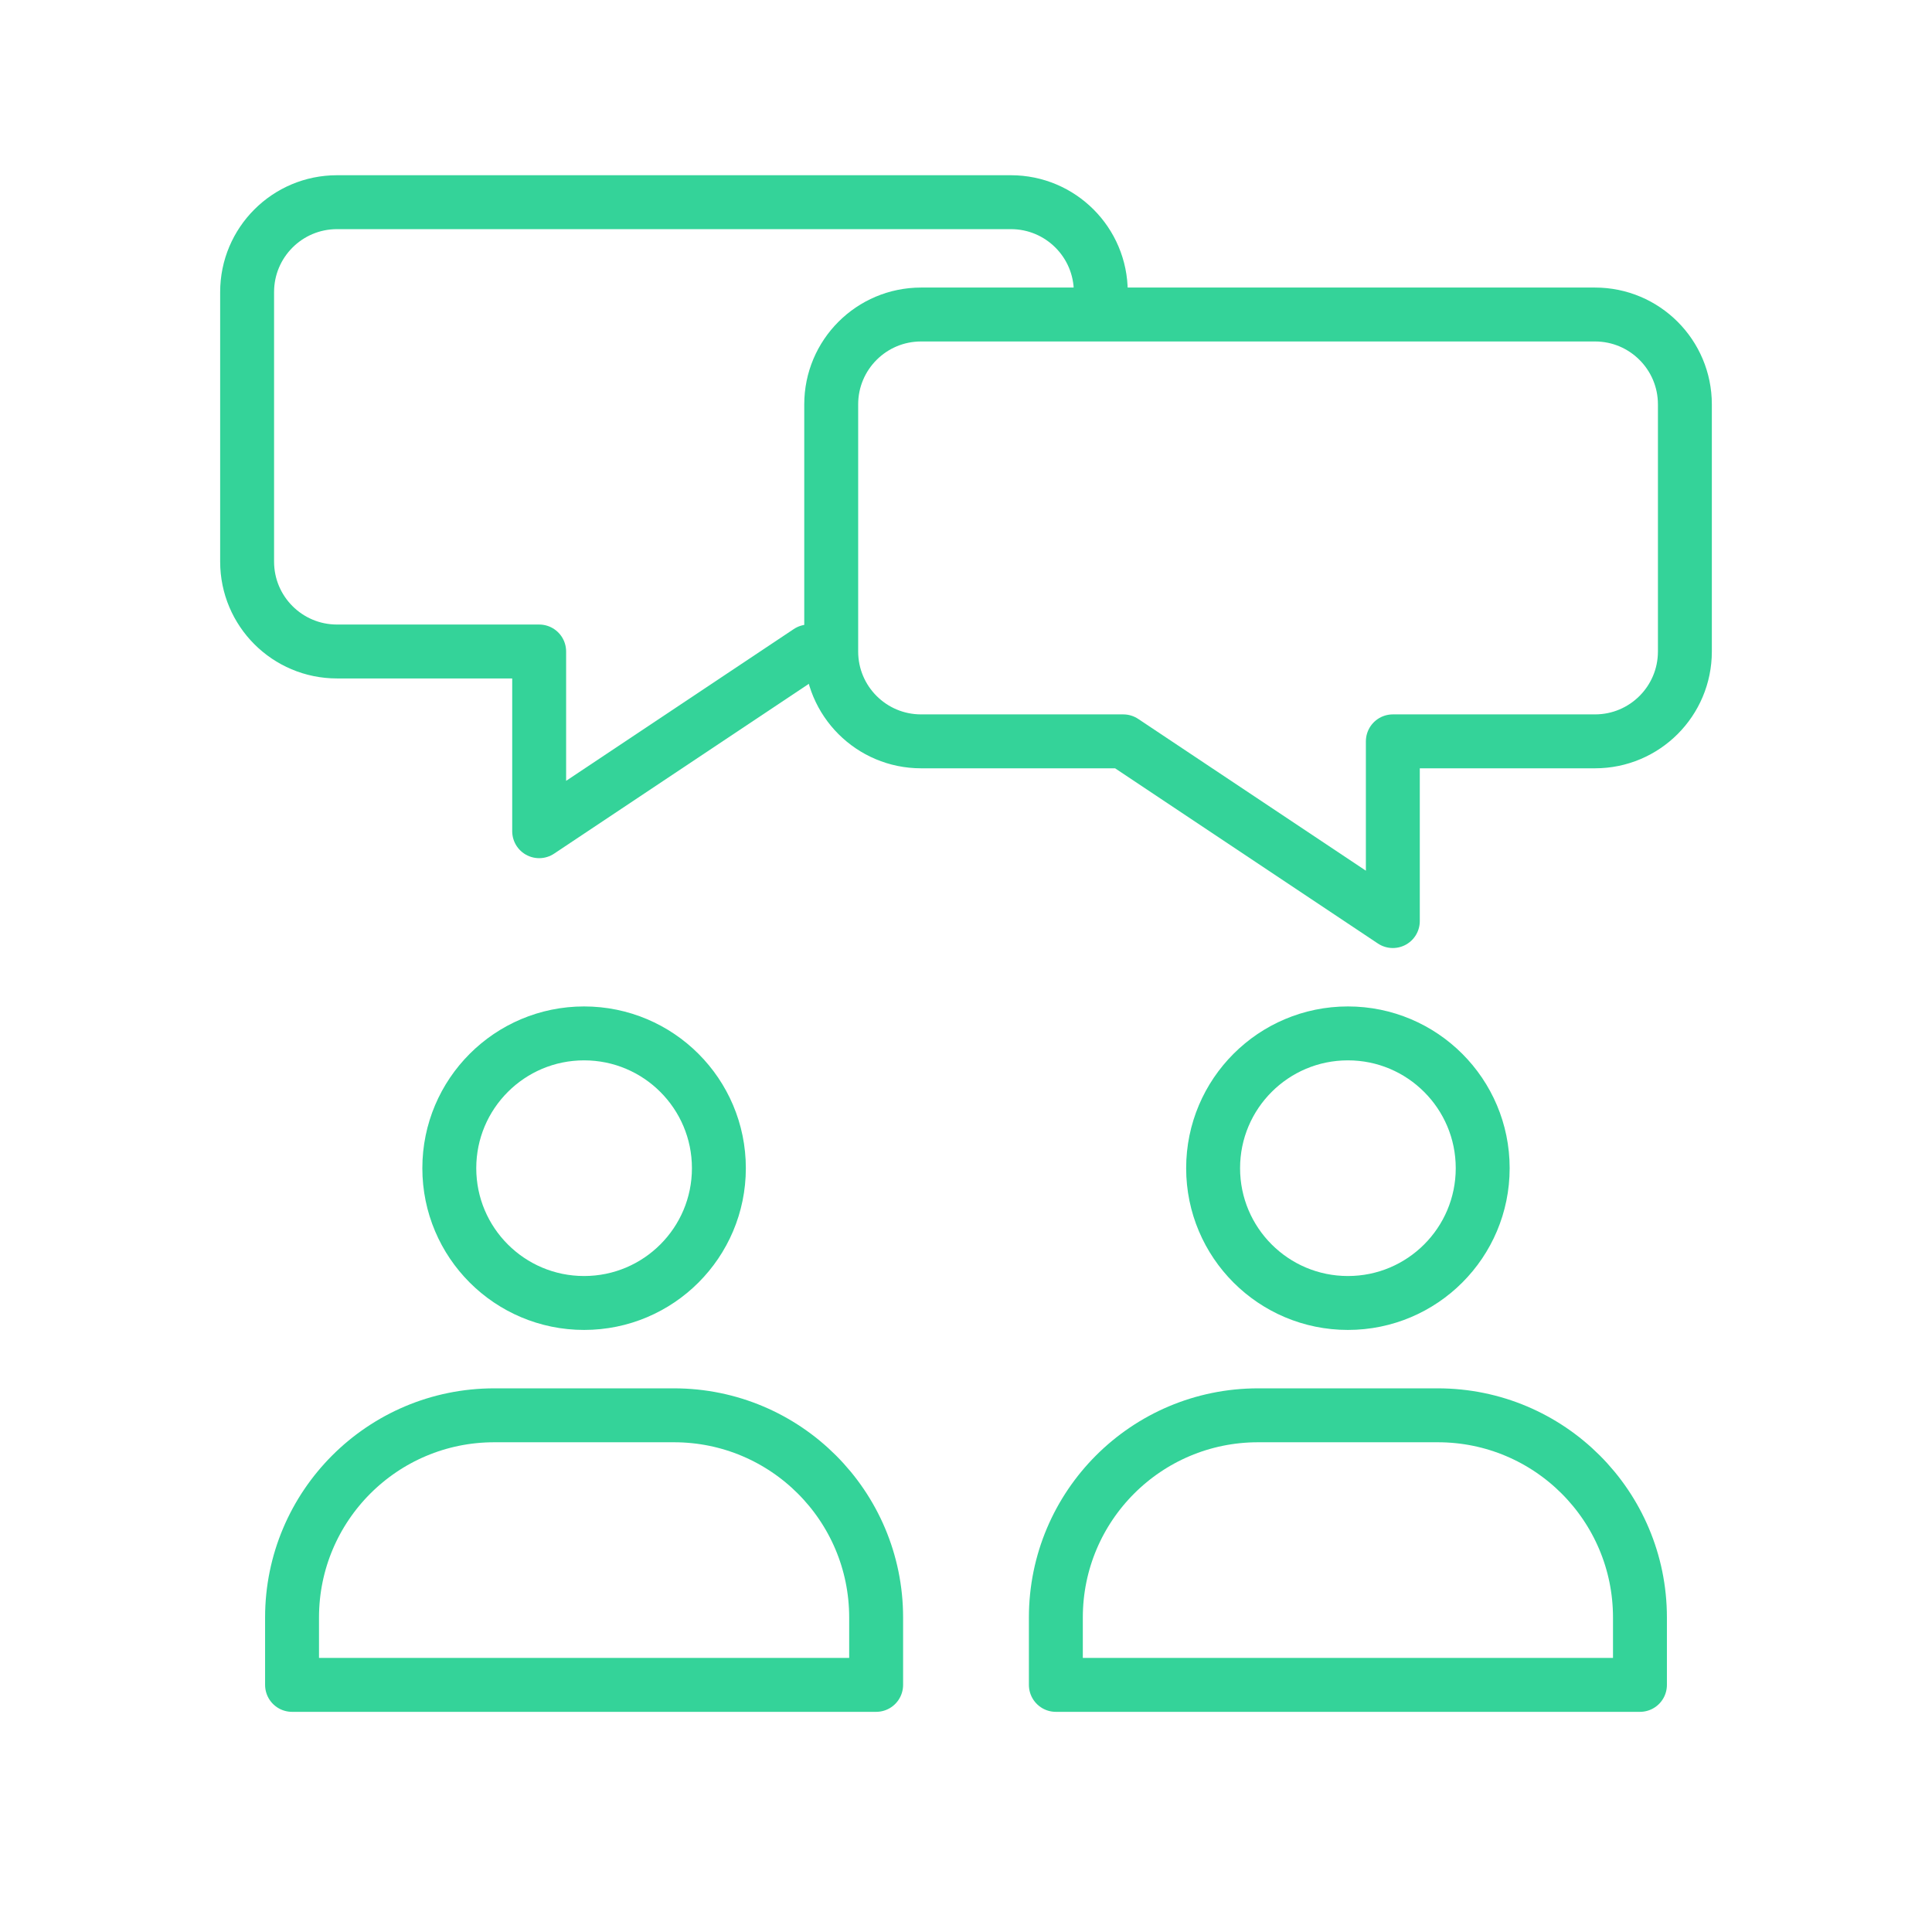
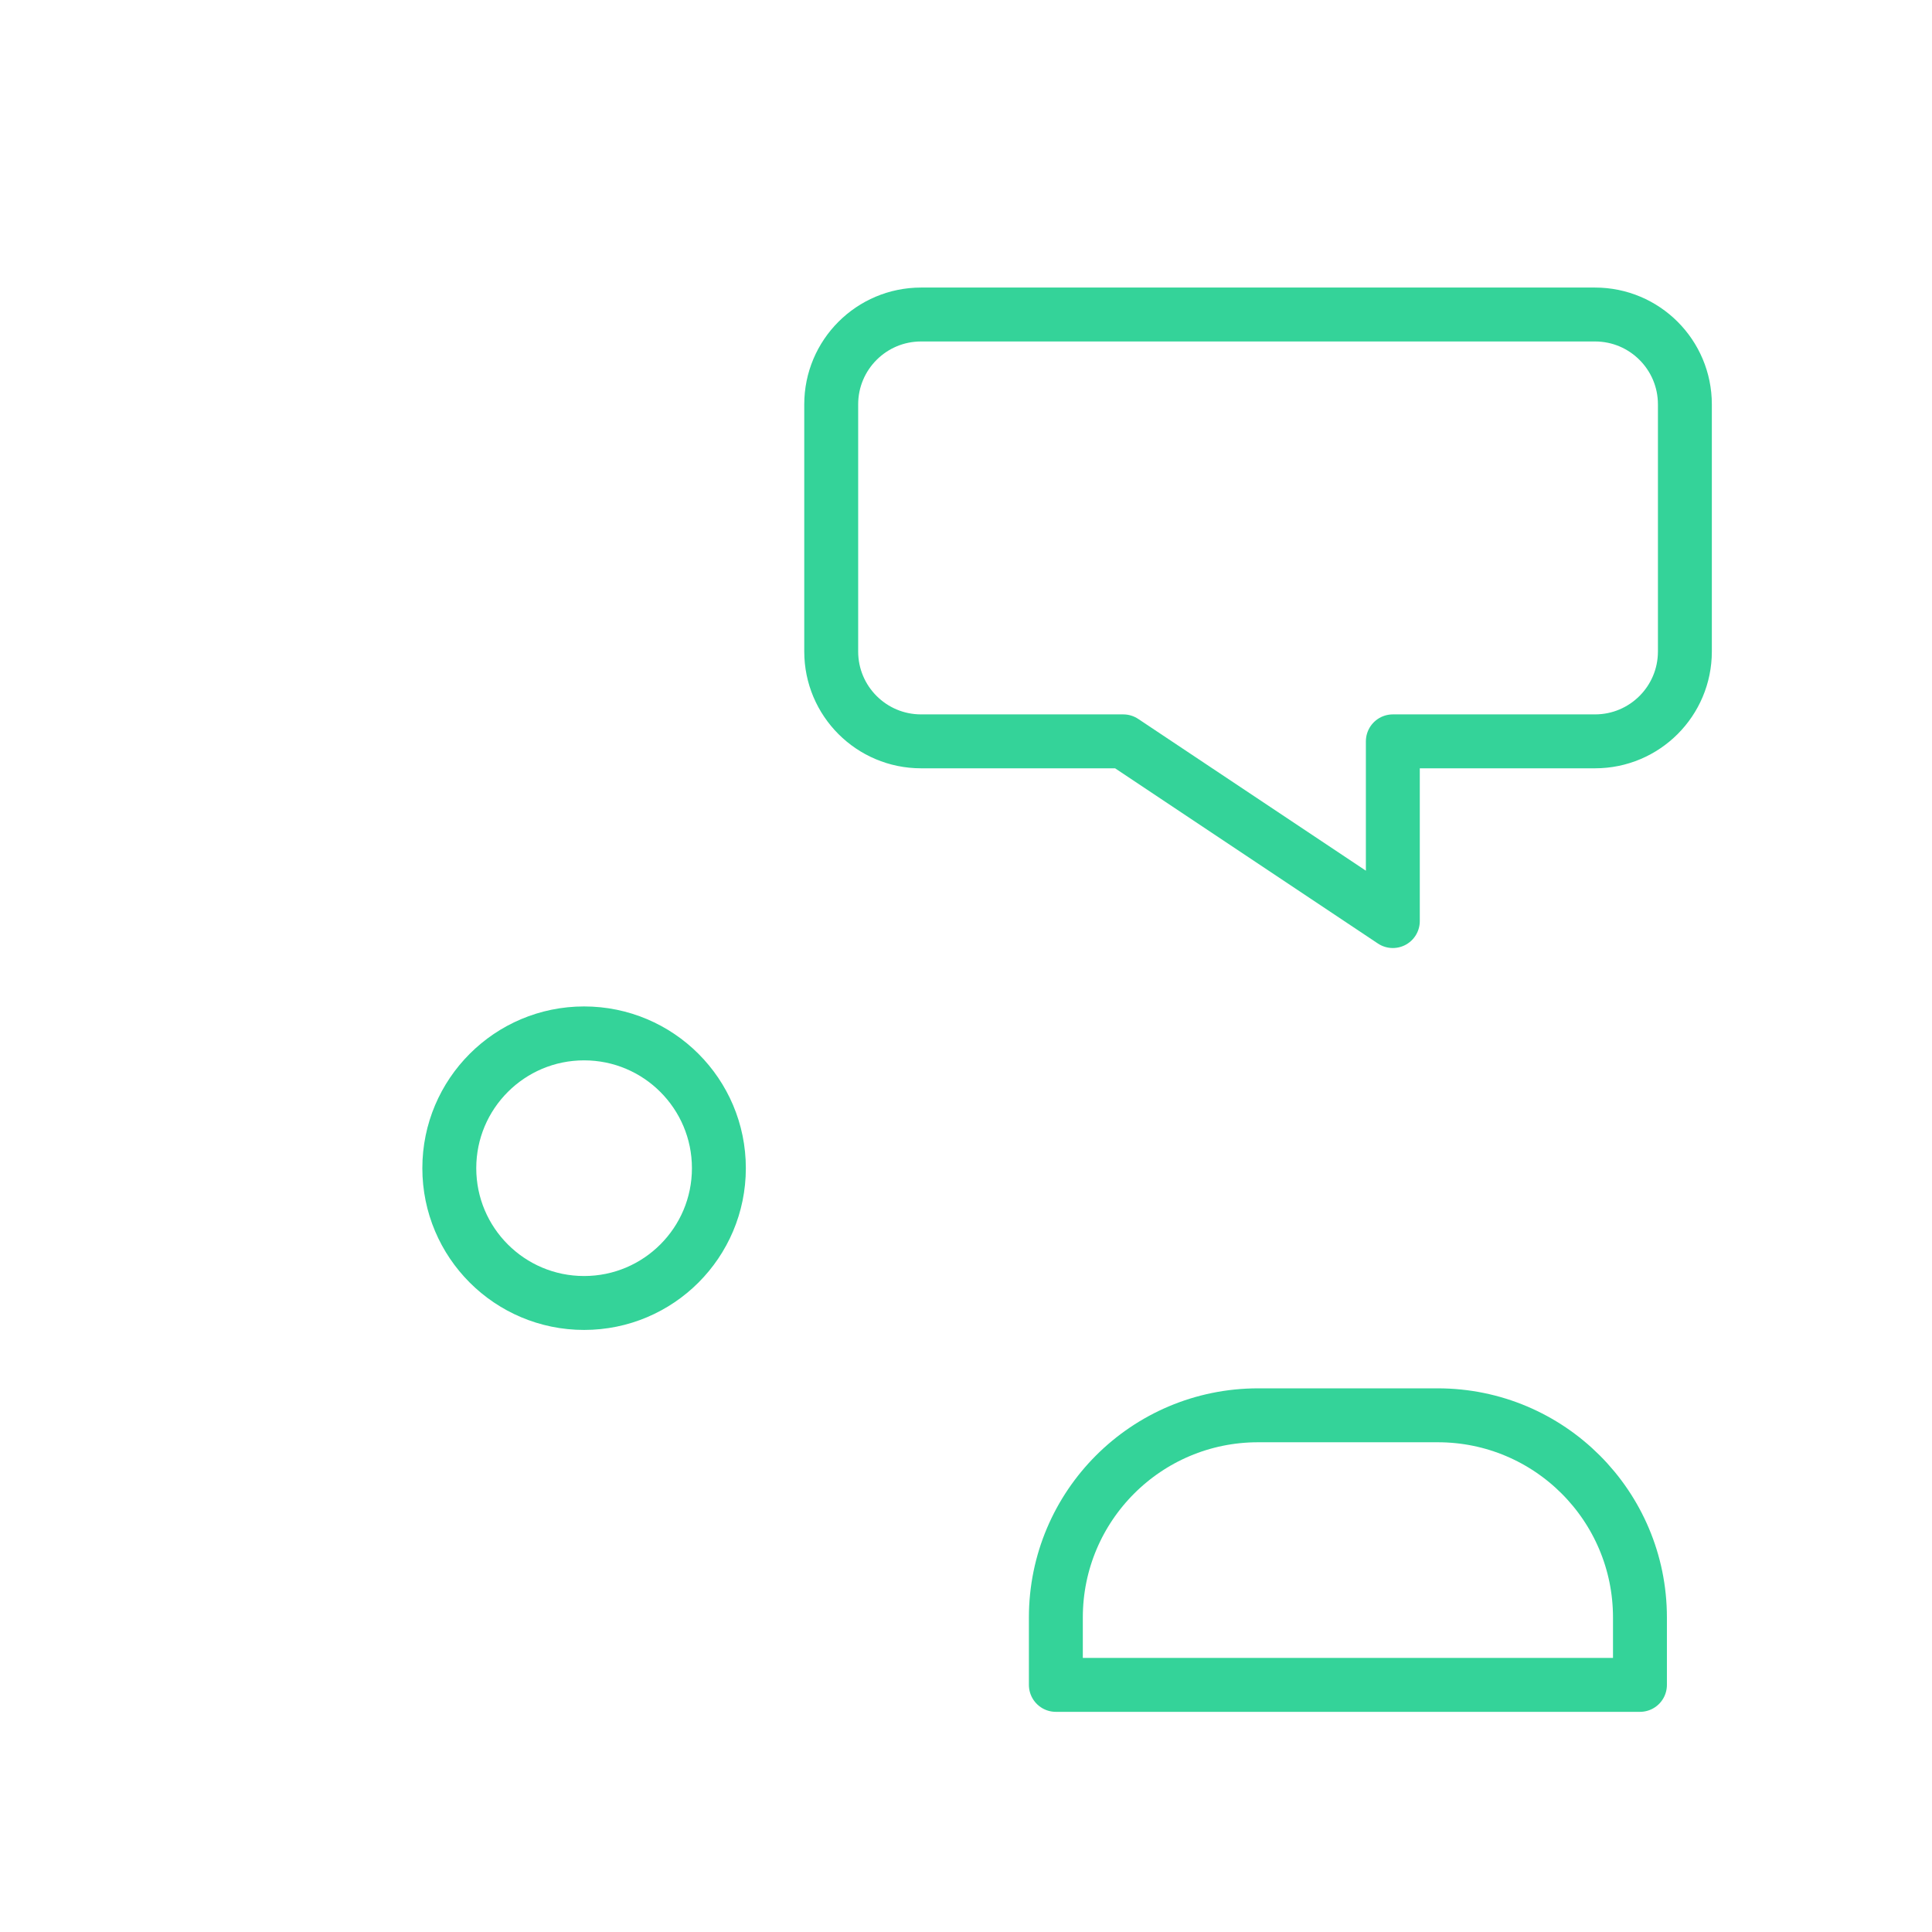
<svg xmlns="http://www.w3.org/2000/svg" width="430" height="430" viewBox="0 0 430 430" fill="none">
  <path d="M130 290C146.569 290 160 276.569 160 260C160 243.431 146.569 230 130 230C113.431 230 100 243.431 100 260C100 276.569 113.431 290 130 290Z" stroke="#34D399" stroke-width="12" stroke-miterlimit="10" stroke-linecap="round" stroke-linejoin="round" />
-   <path d="M65 360C65 335.147 85.147 315 110 315H150C174.853 315 195 335.147 195 360V375H65V360Z" stroke="#34D399" stroke-width="12" stroke-linejoin="round" />
-   <path d="M300 290C316.569 290 330 276.569 330 260C330 243.431 316.569 230 300 230C283.431 230 270 243.431 270 260C270 276.569 283.431 290 300 290Z" stroke="#34D399" stroke-width="12" stroke-miterlimit="10" stroke-linecap="round" stroke-linejoin="round" />
  <path d="M235 360C235 335.147 255.147 315 280 315H320C344.853 315 365 335.147 365 360V375H235V360Z" stroke="#34D399" stroke-width="12" stroke-linejoin="round" />
  <mask id="mask0_767_132" style="mask-type:alpha" maskUnits="userSpaceOnUse" x="41" y="27" width="215" height="173">
-     <path d="M255.159 27.934H41.377V199.426H255.159V168.439L250.001 165H205.001C193.955 165 185.001 156.046 185.001 145V90C185.001 78.954 193.955 70 205.001 70H255.159V27.934Z" fill="#D9D9D9" />
-   </mask>
+     </mask>
  <g mask="url(#mask0_767_132)">
    <path d="M75 45C63.954 45 55 53.954 55 65V125C55 136.046 63.954 145 75 145H120V185L180 145H225C236.046 145 245 136.046 245 125V65C245 53.954 236.046 45 225 45H75Z" stroke="#34D399" stroke-width="12" stroke-miterlimit="10" stroke-linecap="round" stroke-linejoin="round" />
  </g>
  <path d="M205 70C193.954 70 185 78.954 185 90V145C185 156.046 193.954 165 205 165H250L310 205V165H355C366.046 165 375 156.046 375 145V90C375 78.954 366.046 70 355 70H205Z" stroke="#34D399" stroke-width="12" stroke-miterlimit="10" stroke-linecap="round" stroke-linejoin="round" />
</svg>